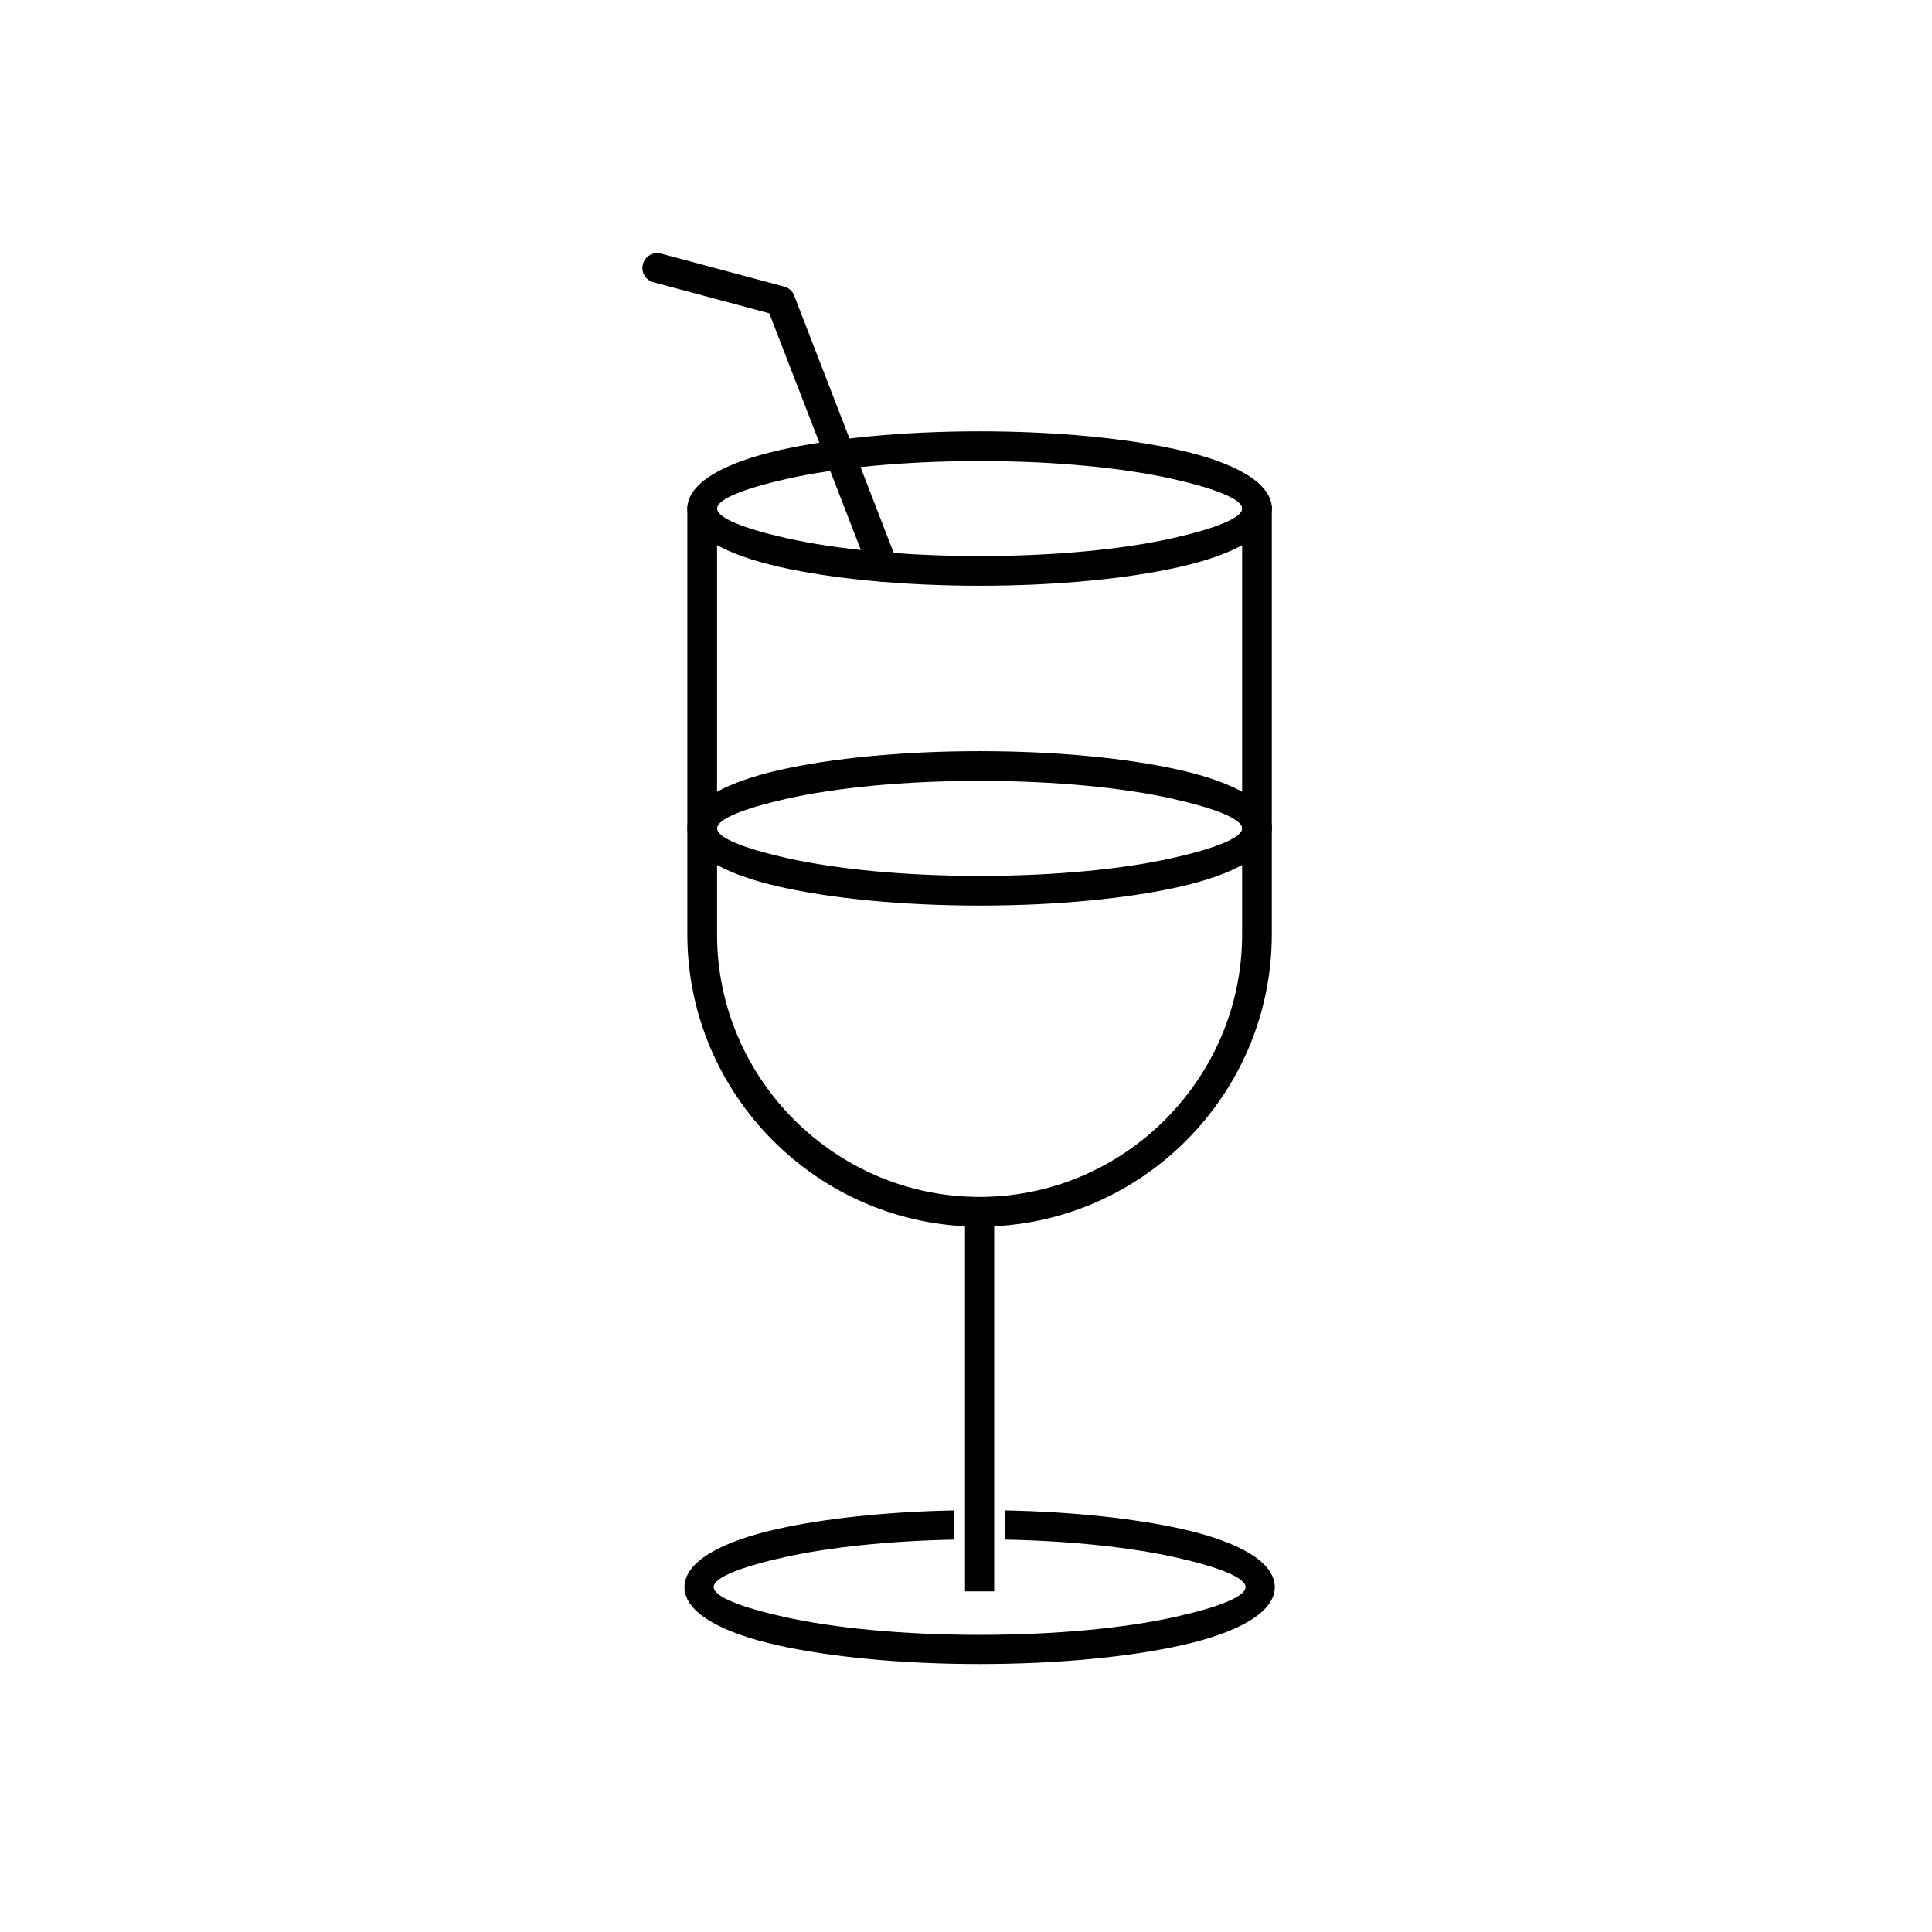
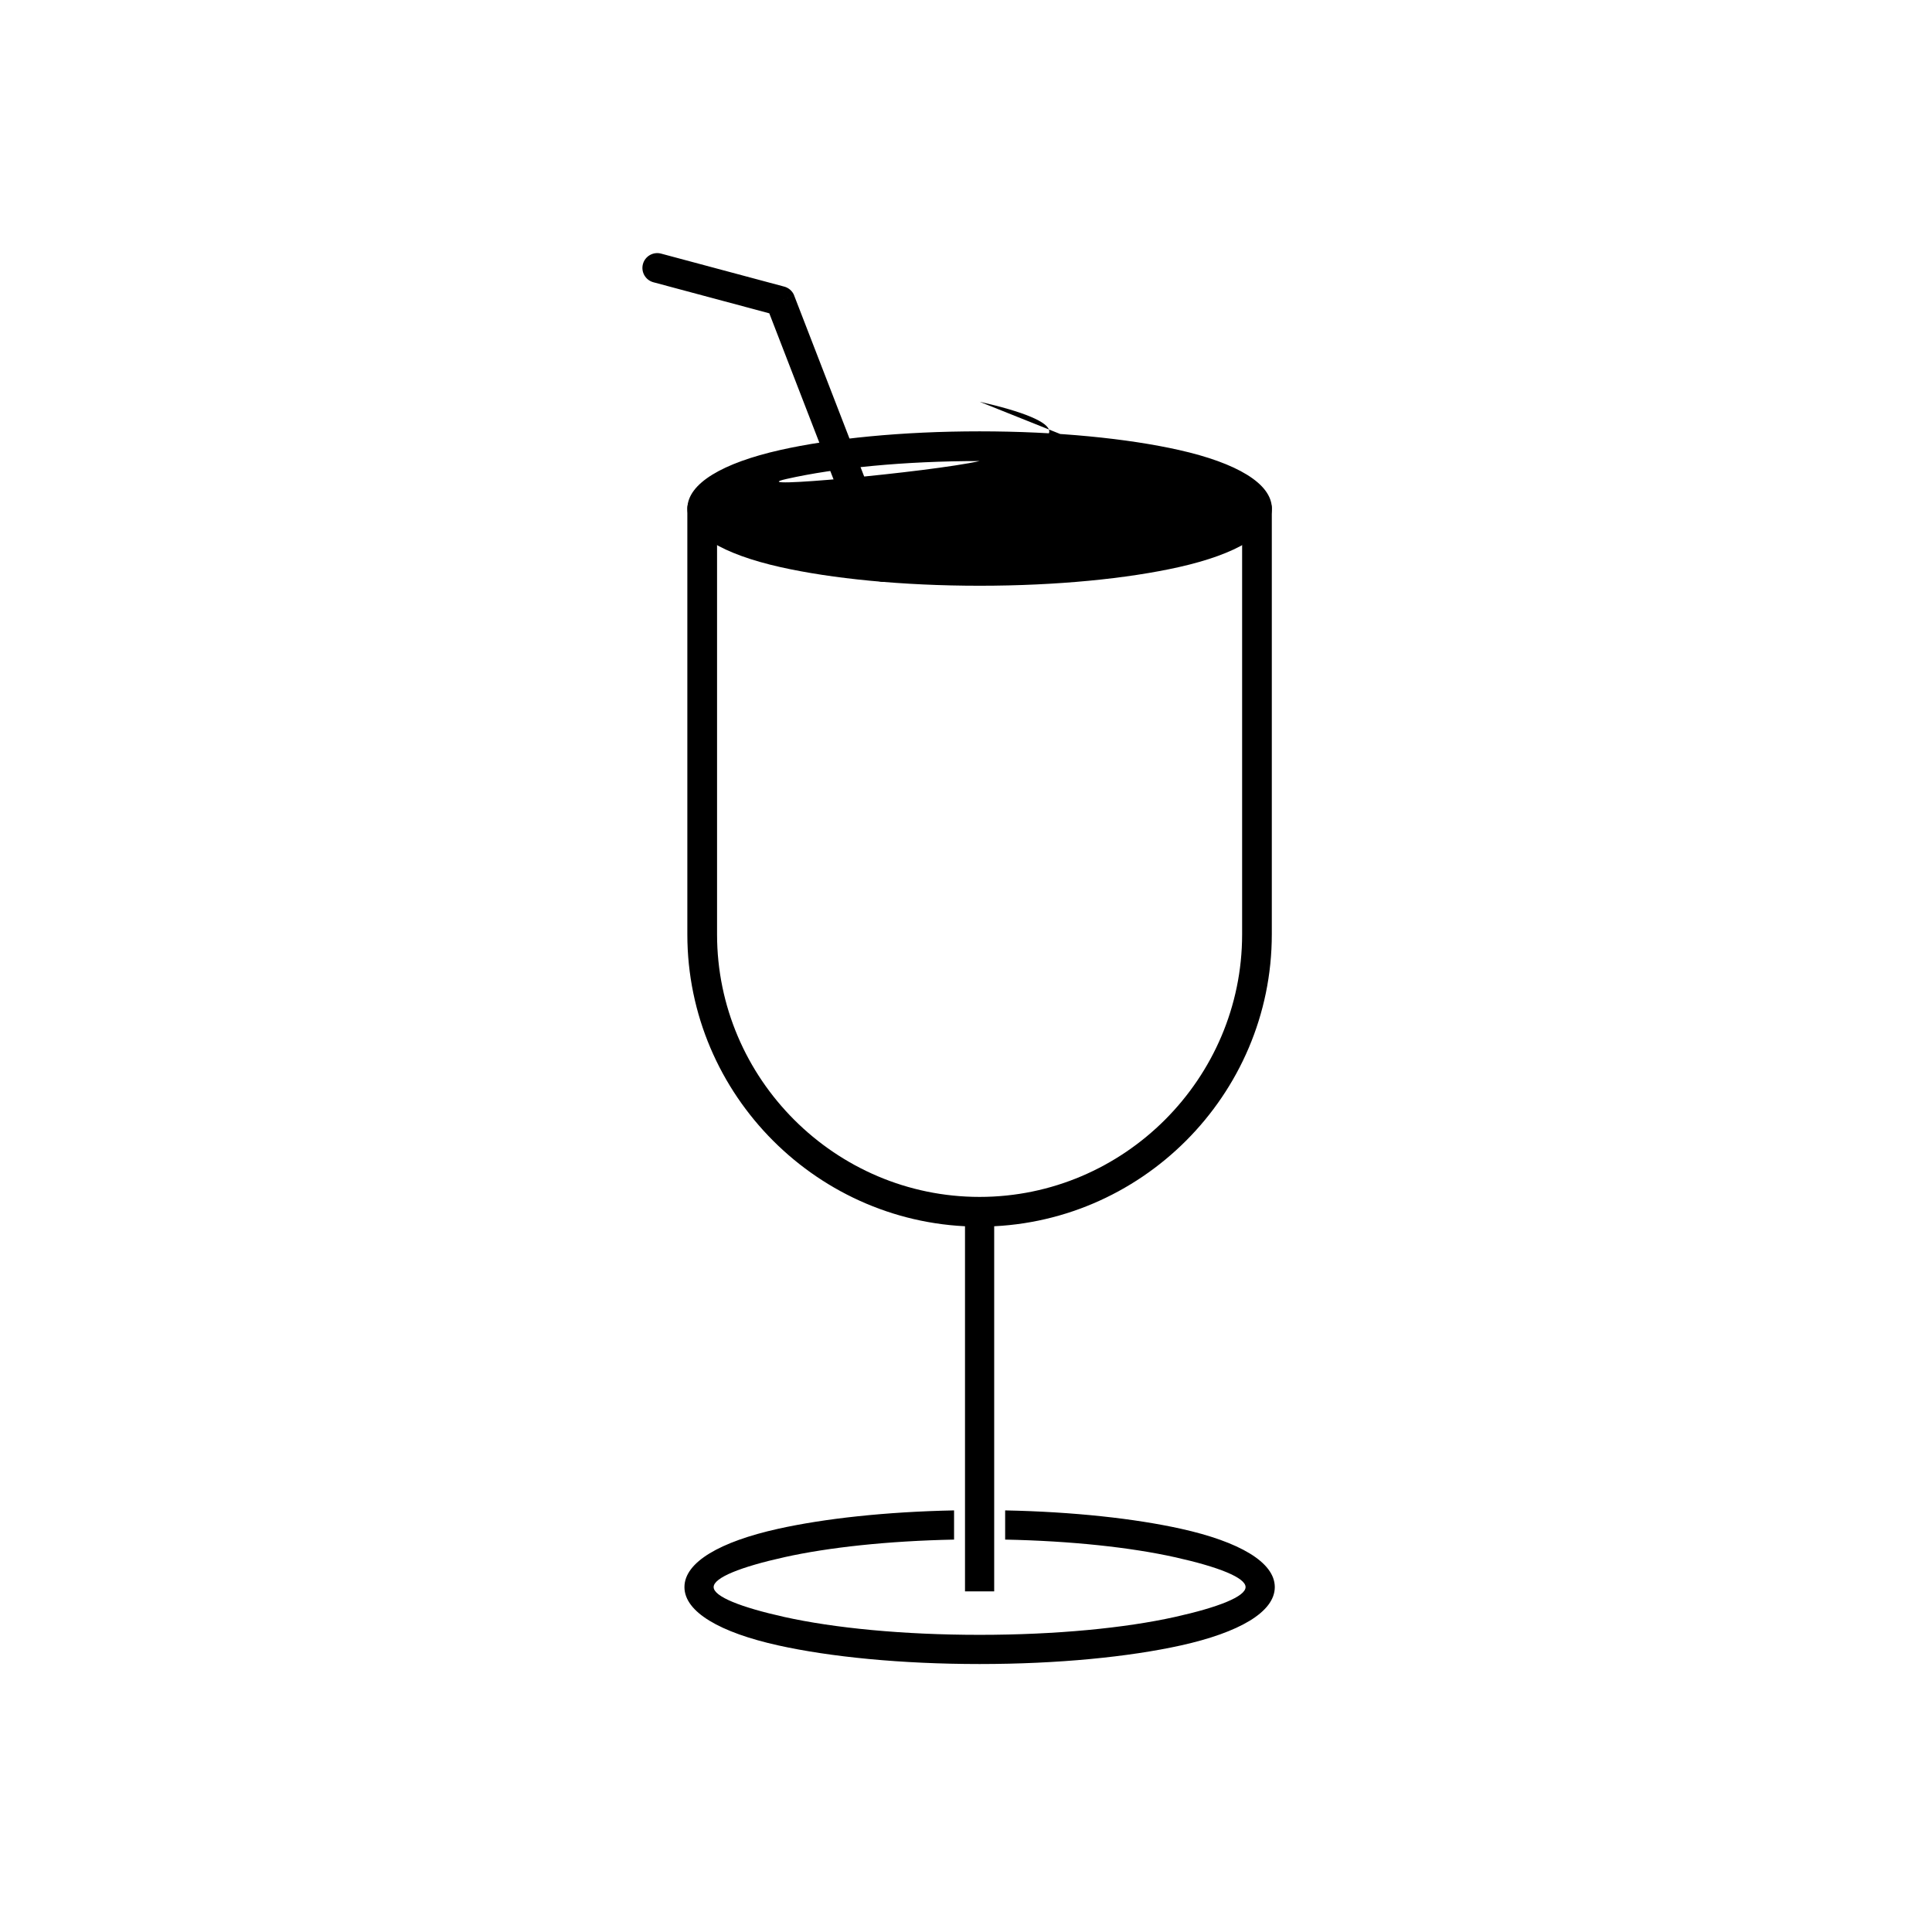
<svg xmlns="http://www.w3.org/2000/svg" fill="#000000" width="800px" height="800px" version="1.1" viewBox="144 144 512 512">
  <g>
-     <path d="m403.61 258.31c20.555 0 39.242 1.891 52.84 4.945 15.203 3.418 24.605 8.859 24.605 15.512 0 6.652-9.402 12.094-24.605 15.512-13.598 3.059-32.285 4.949-52.84 4.949-20.555 0-39.242-1.891-52.84-4.949-15.203-3.418-24.605-8.859-24.605-15.512 0-6.652 9.402-12.094 24.605-15.512 13.598-3.055 32.285-4.945 52.84-4.945zm51.117 12.605c-13.008-2.922-31.074-4.731-51.117-4.731s-38.113 1.809-51.117 4.731c-11.402 2.562-18.453 5.383-18.453 7.856 0 2.473 7.055 5.293 18.453 7.856 13.004 2.922 31.074 4.731 51.117 4.731s38.113-1.809 51.117-4.731c11.402-2.562 18.453-5.383 18.453-7.856 0-2.473-7.051-5.293-18.453-7.856z" />
+     <path d="m403.61 258.31c20.555 0 39.242 1.891 52.84 4.945 15.203 3.418 24.605 8.859 24.605 15.512 0 6.652-9.402 12.094-24.605 15.512-13.598 3.059-32.285 4.949-52.84 4.949-20.555 0-39.242-1.891-52.84-4.949-15.203-3.418-24.605-8.859-24.605-15.512 0-6.652 9.402-12.094 24.605-15.512 13.598-3.055 32.285-4.945 52.84-4.945zm51.117 12.605c-13.008-2.922-31.074-4.731-51.117-4.731s-38.113 1.809-51.117 4.731s38.113-1.809 51.117-4.731c11.402-2.562 18.453-5.383 18.453-7.856 0-2.473-7.051-5.293-18.453-7.856z" />
    <path d="m407.47 465.2v100.53h-7.734v-100.53z" />
    <path d="m481.05 278.8c0-2.172-1.762-3.938-3.938-3.938-2.172 0-3.938 1.762-3.938 3.938v112.82c0 19.129-7.828 36.52-20.441 49.133-12.613 12.613-30.004 20.441-49.133 20.441-19.129 0-36.52-7.828-49.133-20.441-12.613-12.613-20.441-30.004-20.441-49.133v-112.85c0-2.172-1.762-3.938-3.938-3.938-2.172 0-3.938 1.762-3.938 3.938v112.85c0 21.301 8.711 40.664 22.746 54.699 14.035 14.035 33.398 22.746 54.699 22.746 21.301 0 40.664-8.711 54.699-22.746 14.035-14.035 22.746-33.398 22.746-54.699v-112.82z" />
    <path d="m410.38 544.27c18.086 0.363 34.398 2.16 46.637 4.879 15.332 3.406 24.816 8.824 24.816 15.445s-9.484 12.039-24.816 15.445c-13.75 3.055-32.641 4.945-53.41 4.945-20.77 0-39.66-1.891-53.406-4.945-15.332-3.406-24.816-8.824-24.816-15.445s9.484-12.039 24.816-15.445c12.238-2.719 28.551-4.516 46.637-4.879v7.738c-17.578 0.355-33.297 2.07-44.977 4.664-11.578 2.574-18.738 5.418-18.738 7.922s7.16 5.348 18.738 7.922c13.16 2.926 31.449 4.734 51.746 4.734 20.297 0 38.586-1.809 51.746-4.734 11.578-2.574 18.738-5.418 18.738-7.922s-7.16-5.348-18.738-7.922c-11.68-2.594-27.398-4.312-44.977-4.664v-7.738z" />
    <path d="m374.43 295.69c0.781 2.019 3.055 3.027 5.074 2.246s3.027-3.055 2.246-5.074l-27.281-70.523-3.66 1.414 3.672-1.422c-0.496-1.285-1.598-2.16-2.852-2.43l-32.438-8.691c-2.098-0.559-4.25 0.688-4.812 2.781-0.559 2.098 0.688 4.25 2.781 4.812l30.711 8.23 26.559 68.652z" />
-     <path d="m403.61 343.07c20.555 0 39.242 1.891 52.84 4.945 15.203 3.418 24.605 8.859 24.605 15.512 0 6.652-9.402 12.094-24.605 15.512-13.598 3.059-32.285 4.949-52.84 4.949-20.555 0-39.242-1.891-52.84-4.949-15.203-3.418-24.605-8.859-24.605-15.512 0-6.652 9.402-12.094 24.605-15.512 13.598-3.055 32.285-4.945 52.84-4.945zm51.117 12.605c-13.008-2.922-31.074-4.731-51.117-4.731s-38.113 1.809-51.117 4.731c-11.402 2.562-18.453 5.383-18.453 7.856s7.055 5.293 18.453 7.856c13.004 2.922 31.074 4.731 51.117 4.731s38.113-1.809 51.117-4.731c11.402-2.562 18.453-5.383 18.453-7.856s-7.051-5.293-18.453-7.856z" />
  </g>
</svg>